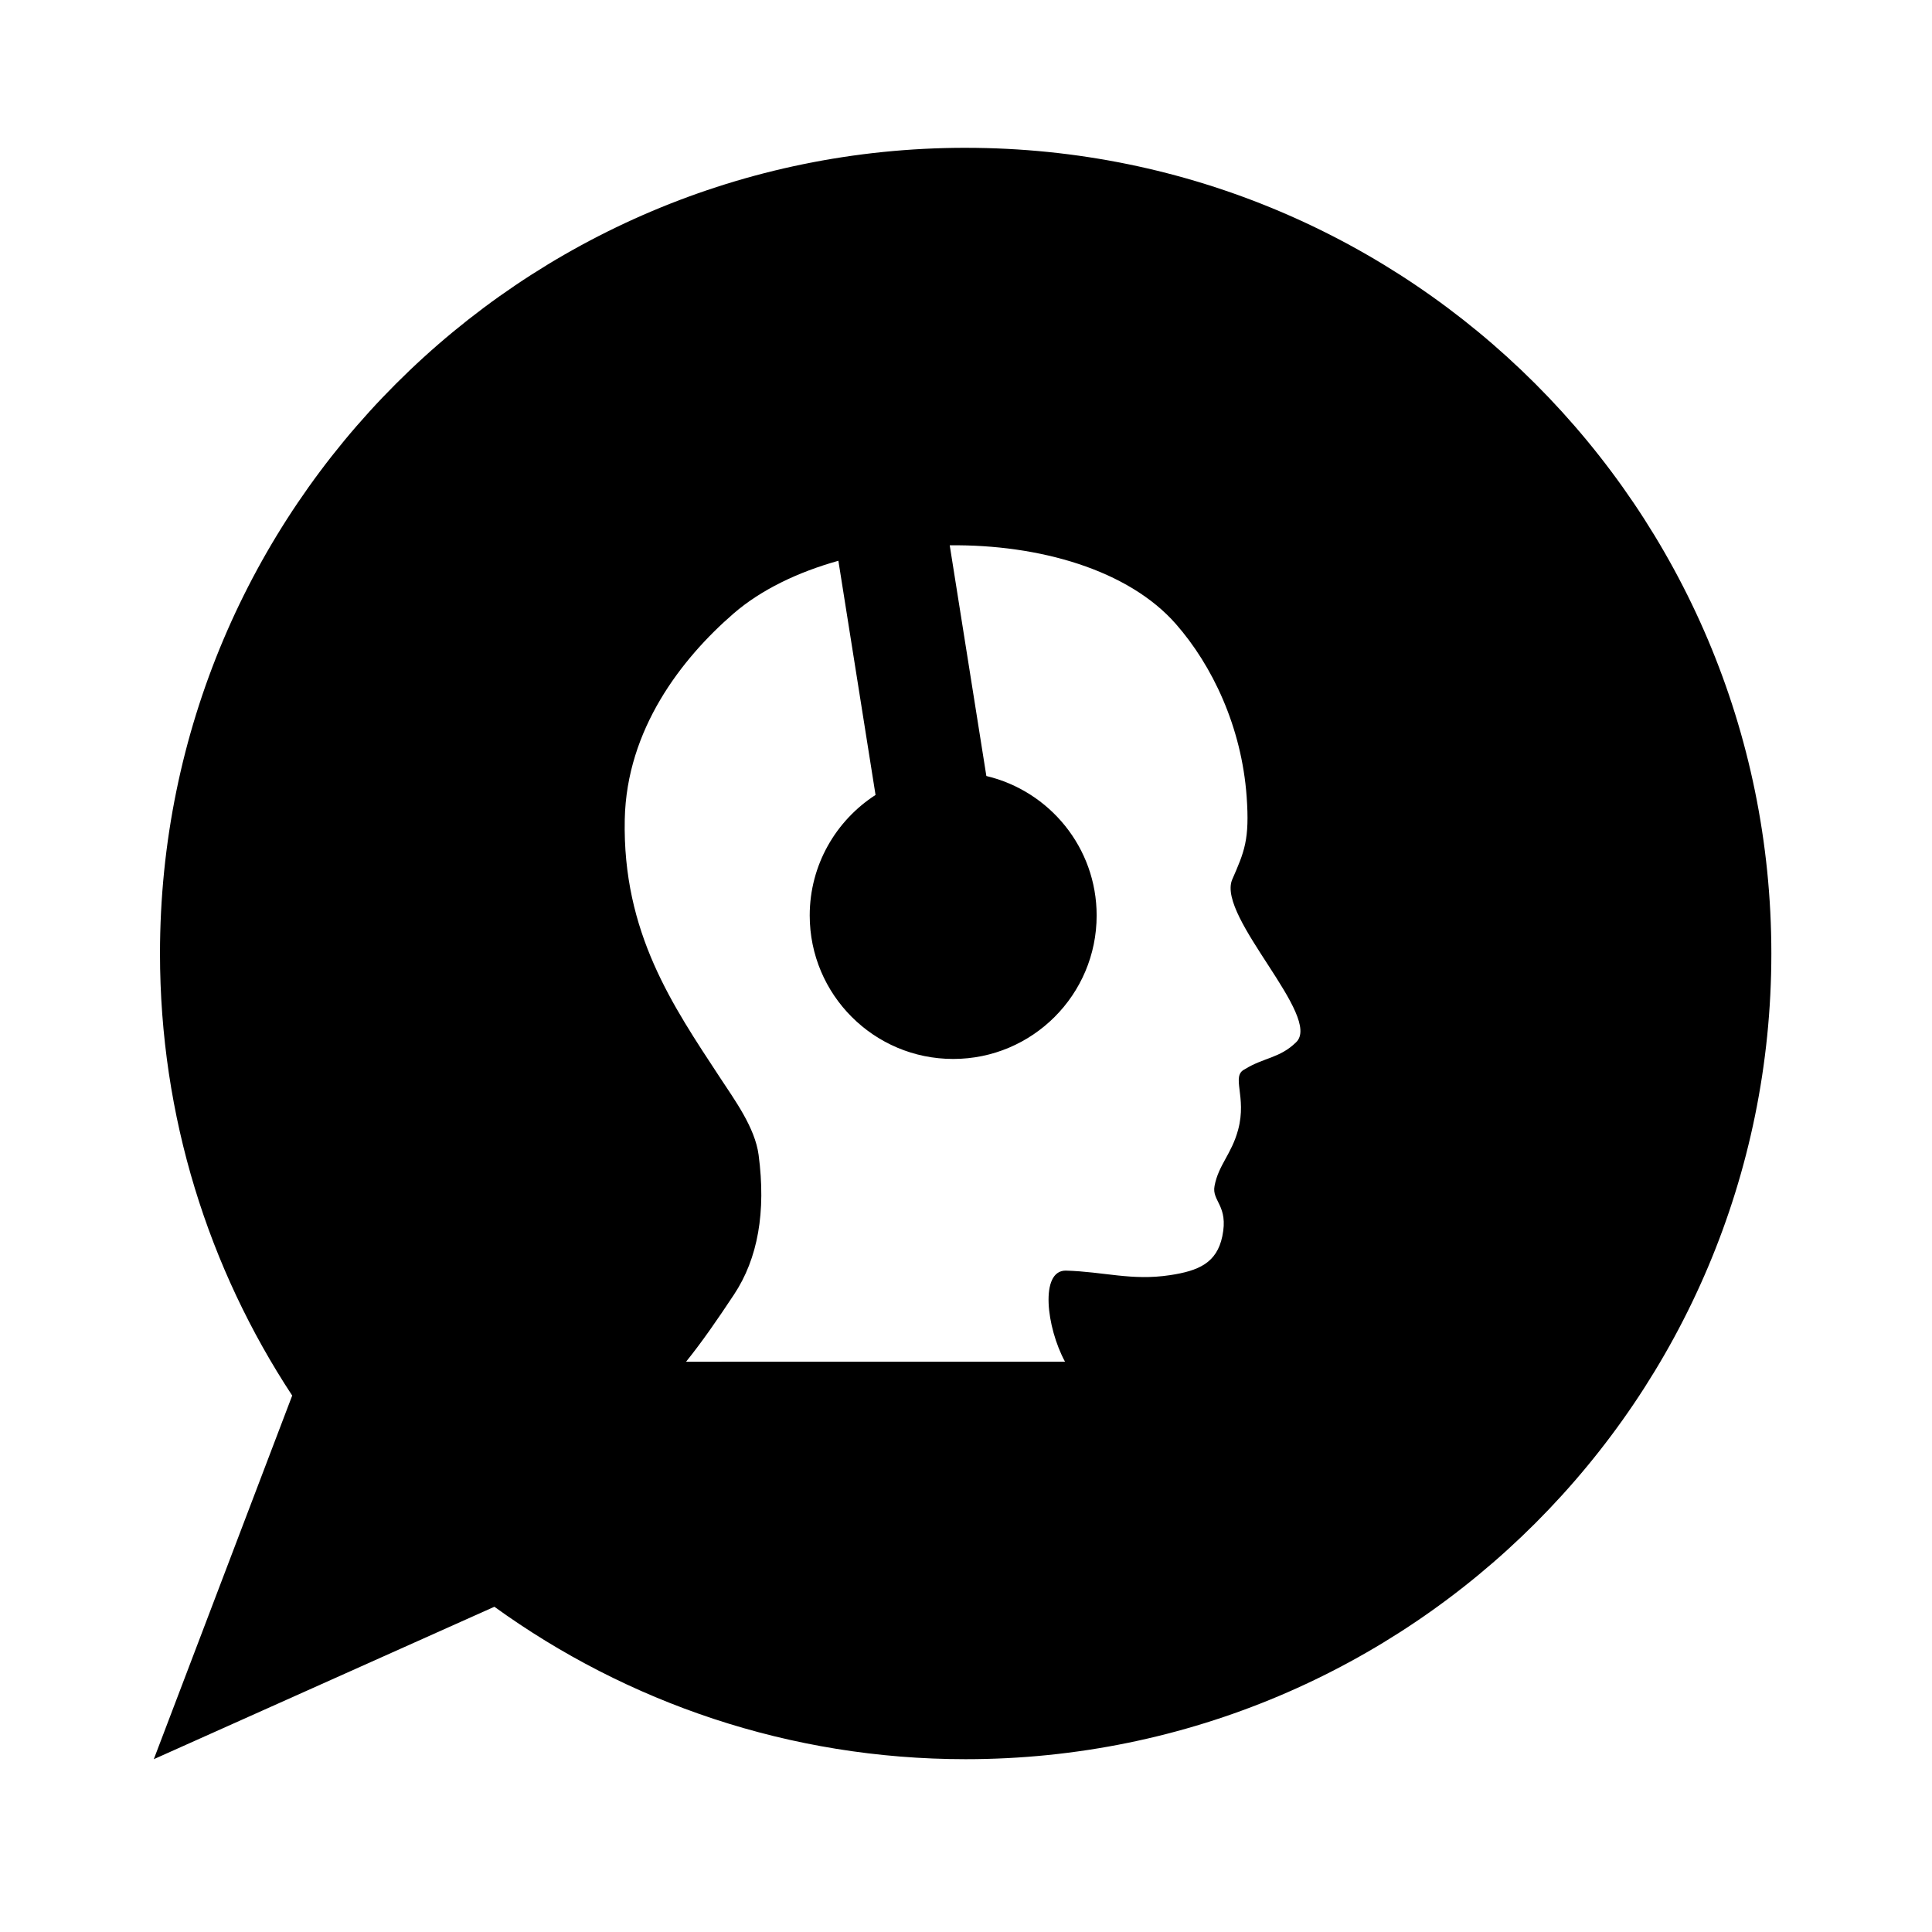
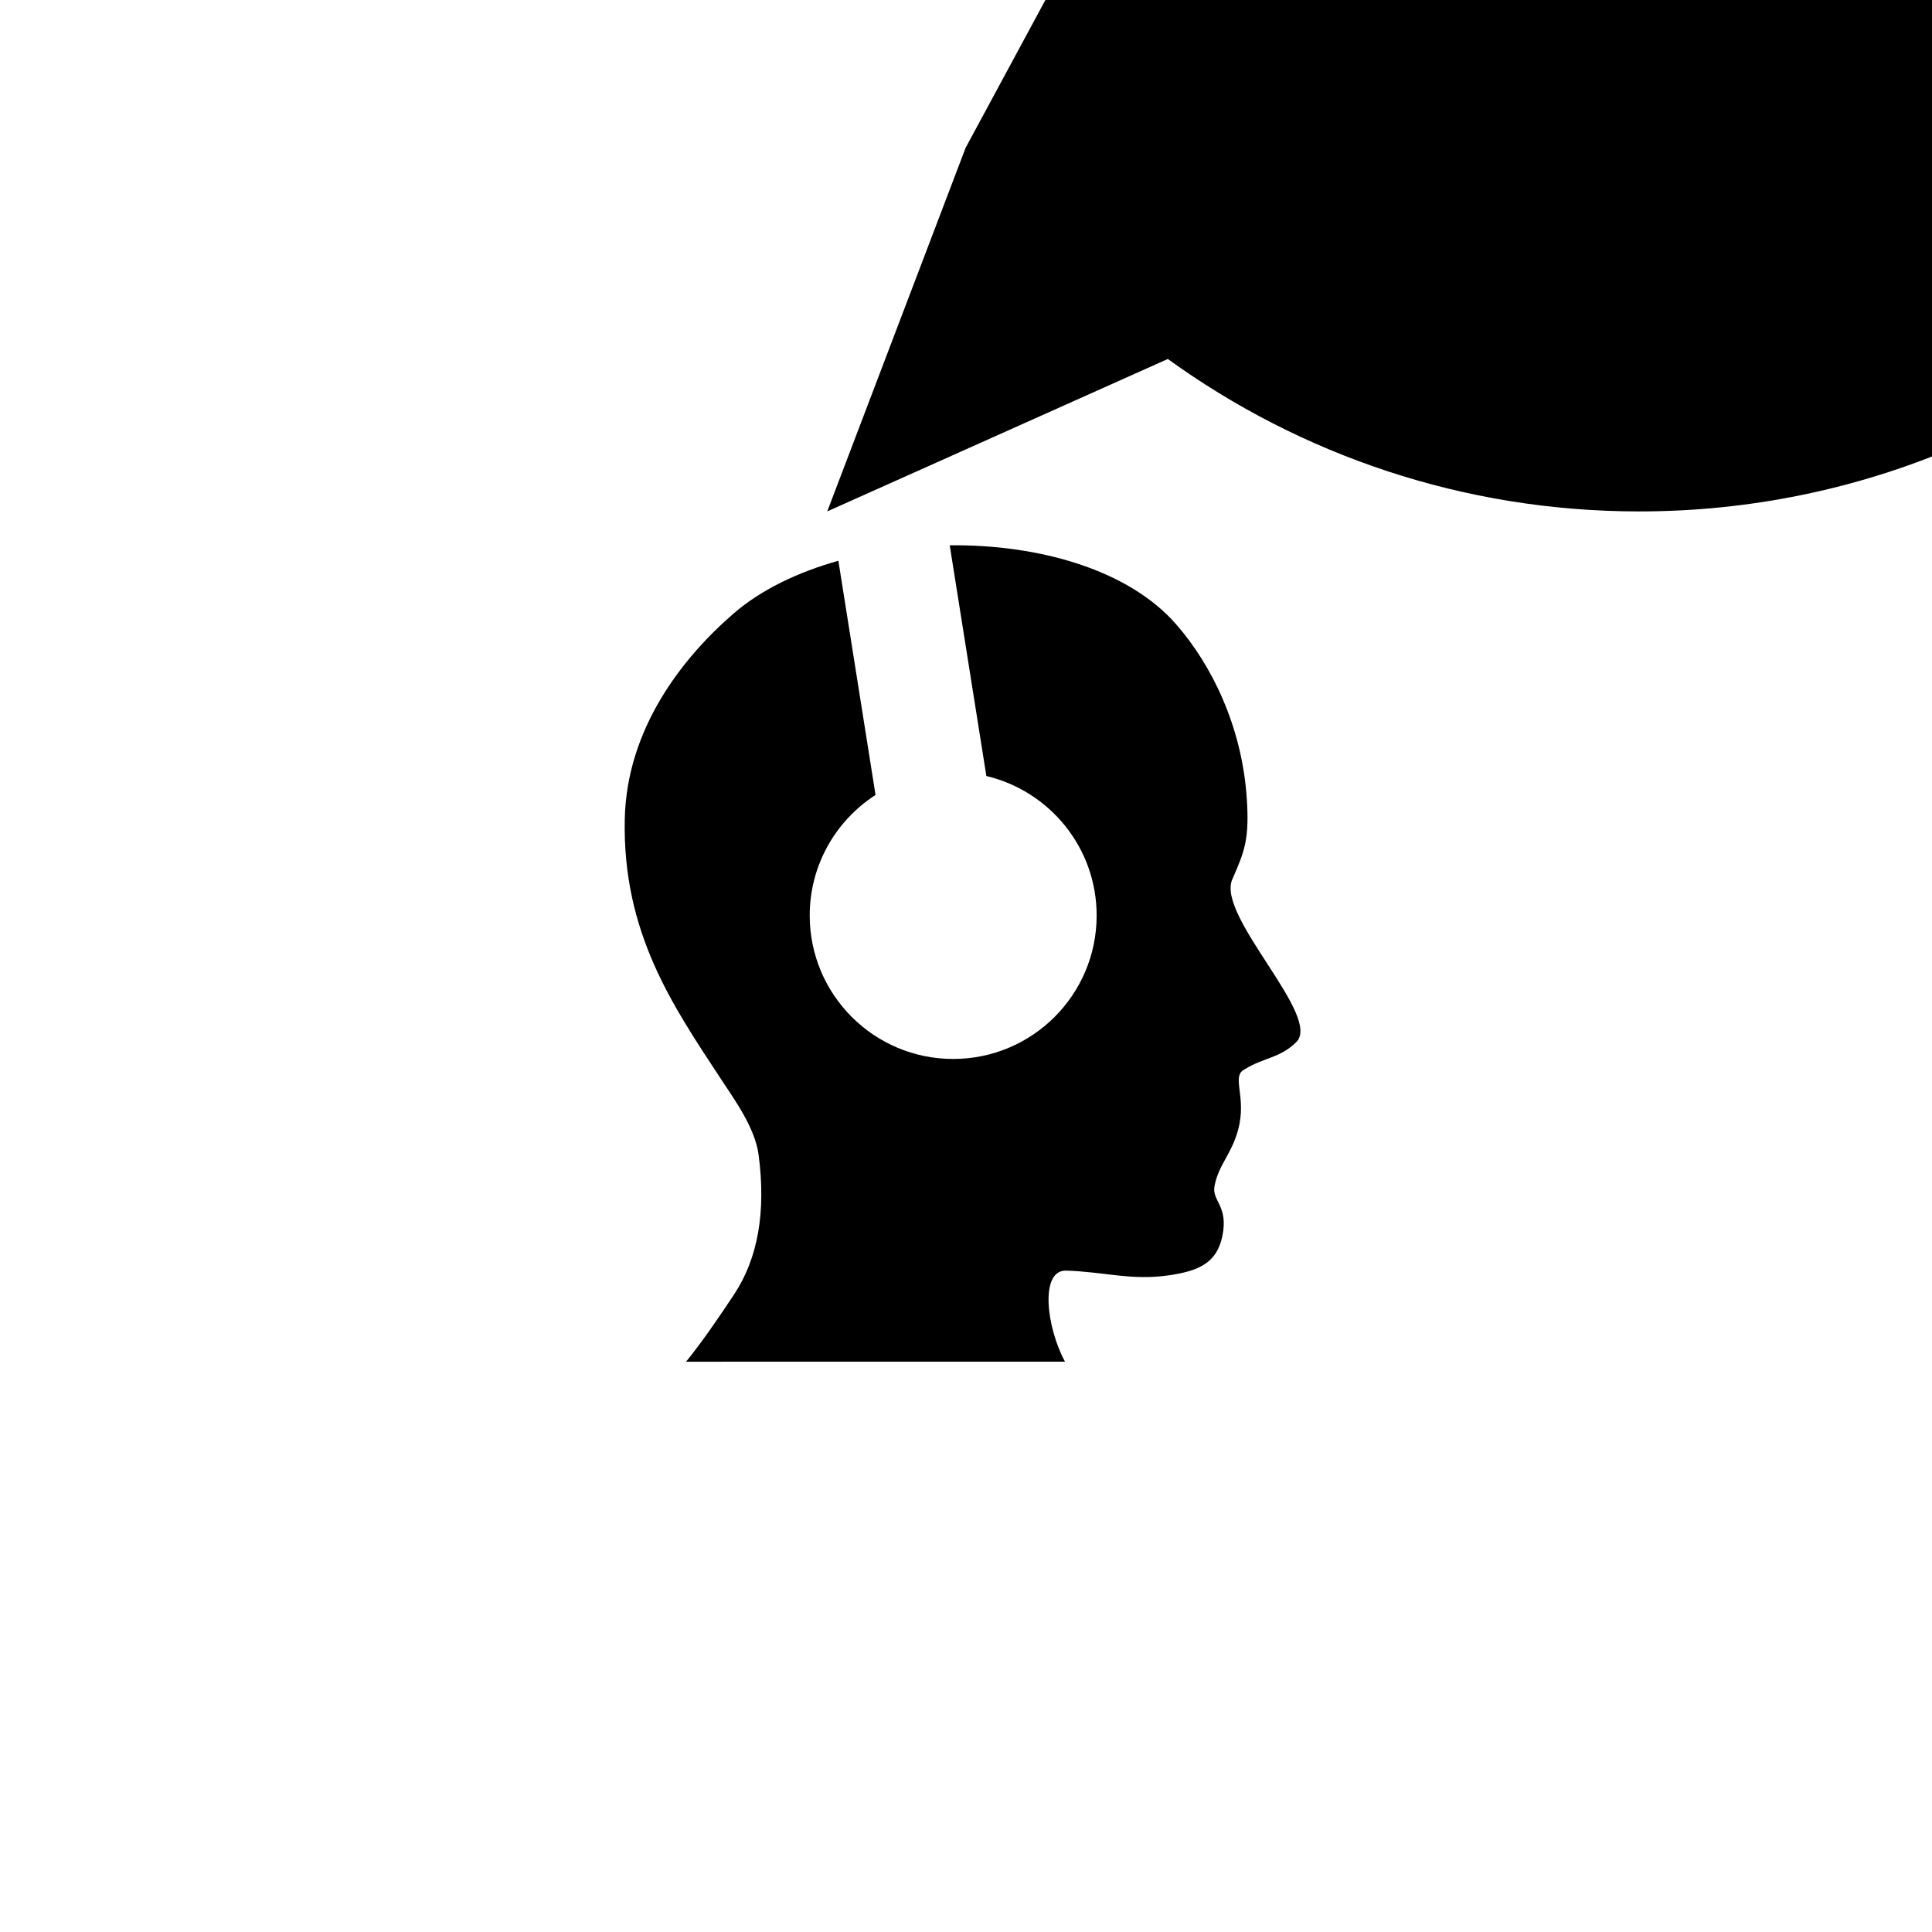
<svg xmlns="http://www.w3.org/2000/svg" fill="#000000" width="800px" height="800px" version="1.1" viewBox="144 144 512 512">
-   <path d="m399.9 183.17c-117.92 0-213.5 95.594-213.5 213.51 0 43.277 12.906 83.508 35.035 117.16l-36.676 96.363 90.258-40.395c35.125 25.375 78.242 40.395 124.89 40.395 117.92 0 213.52-95.609 213.52-213.52-0.004-117.91-95.602-213.51-213.53-213.51zm87.551 237.07c-4.312 4.223-8.625 4.027-13.574 7.125-3.75 1.809 0.621 7.164-1.754 16.012-1.742 6.504-5.203 9.301-6.258 14.918-0.777 4.066 3.777 5.152 2.055 13.359-1.477 7.008-6.207 9.125-13.887 10.281-10.156 1.535-17.426-0.926-27.609-1.211-6.883-0.012-5.133 15.008-0.188 24.137l-100.42 0.004c4.238-5.254 8.262-11.09 12.699-17.789 6.34-9.551 8.52-21.895 6.523-37.012-0.957-7.234-6.324-14.535-10.281-20.566-12.363-18.852-25.82-38.285-25.191-68.379 0.5-23.809 15.008-42.535 28.793-54.492 7.25-6.289 16.977-10.977 27.82-14.016l9.848 62.059c-10.484 6.769-17.445 18.539-17.445 31.941 0 21 17.027 38.023 38.023 38.023 20.992 0 38.016-17.023 38.016-38.023 0-17.965-12.48-32.984-29.227-36.961l-9.707-61.141c23.711-0.25 47.328 6.481 59.938 20.863 9.617 10.957 17.418 27.227 18.75 45.758 0.812 11.402-0.562 14.484-3.883 22.086-3.871 9.941 24.102 36.336 16.961 43.023z" />
+   <path d="m399.9 183.17l-36.676 96.363 90.258-40.395c35.125 25.375 78.242 40.395 124.89 40.395 117.92 0 213.52-95.609 213.52-213.52-0.004-117.91-95.602-213.51-213.53-213.51zm87.551 237.07c-4.312 4.223-8.625 4.027-13.574 7.125-3.75 1.809 0.621 7.164-1.754 16.012-1.742 6.504-5.203 9.301-6.258 14.918-0.777 4.066 3.777 5.152 2.055 13.359-1.477 7.008-6.207 9.125-13.887 10.281-10.156 1.535-17.426-0.926-27.609-1.211-6.883-0.012-5.133 15.008-0.188 24.137l-100.42 0.004c4.238-5.254 8.262-11.09 12.699-17.789 6.34-9.551 8.52-21.895 6.523-37.012-0.957-7.234-6.324-14.535-10.281-20.566-12.363-18.852-25.82-38.285-25.191-68.379 0.5-23.809 15.008-42.535 28.793-54.492 7.25-6.289 16.977-10.977 27.82-14.016l9.848 62.059c-10.484 6.769-17.445 18.539-17.445 31.941 0 21 17.027 38.023 38.023 38.023 20.992 0 38.016-17.023 38.016-38.023 0-17.965-12.48-32.984-29.227-36.961l-9.707-61.141c23.711-0.25 47.328 6.481 59.938 20.863 9.617 10.957 17.418 27.227 18.75 45.758 0.812 11.402-0.562 14.484-3.883 22.086-3.871 9.941 24.102 36.336 16.961 43.023z" />
</svg>